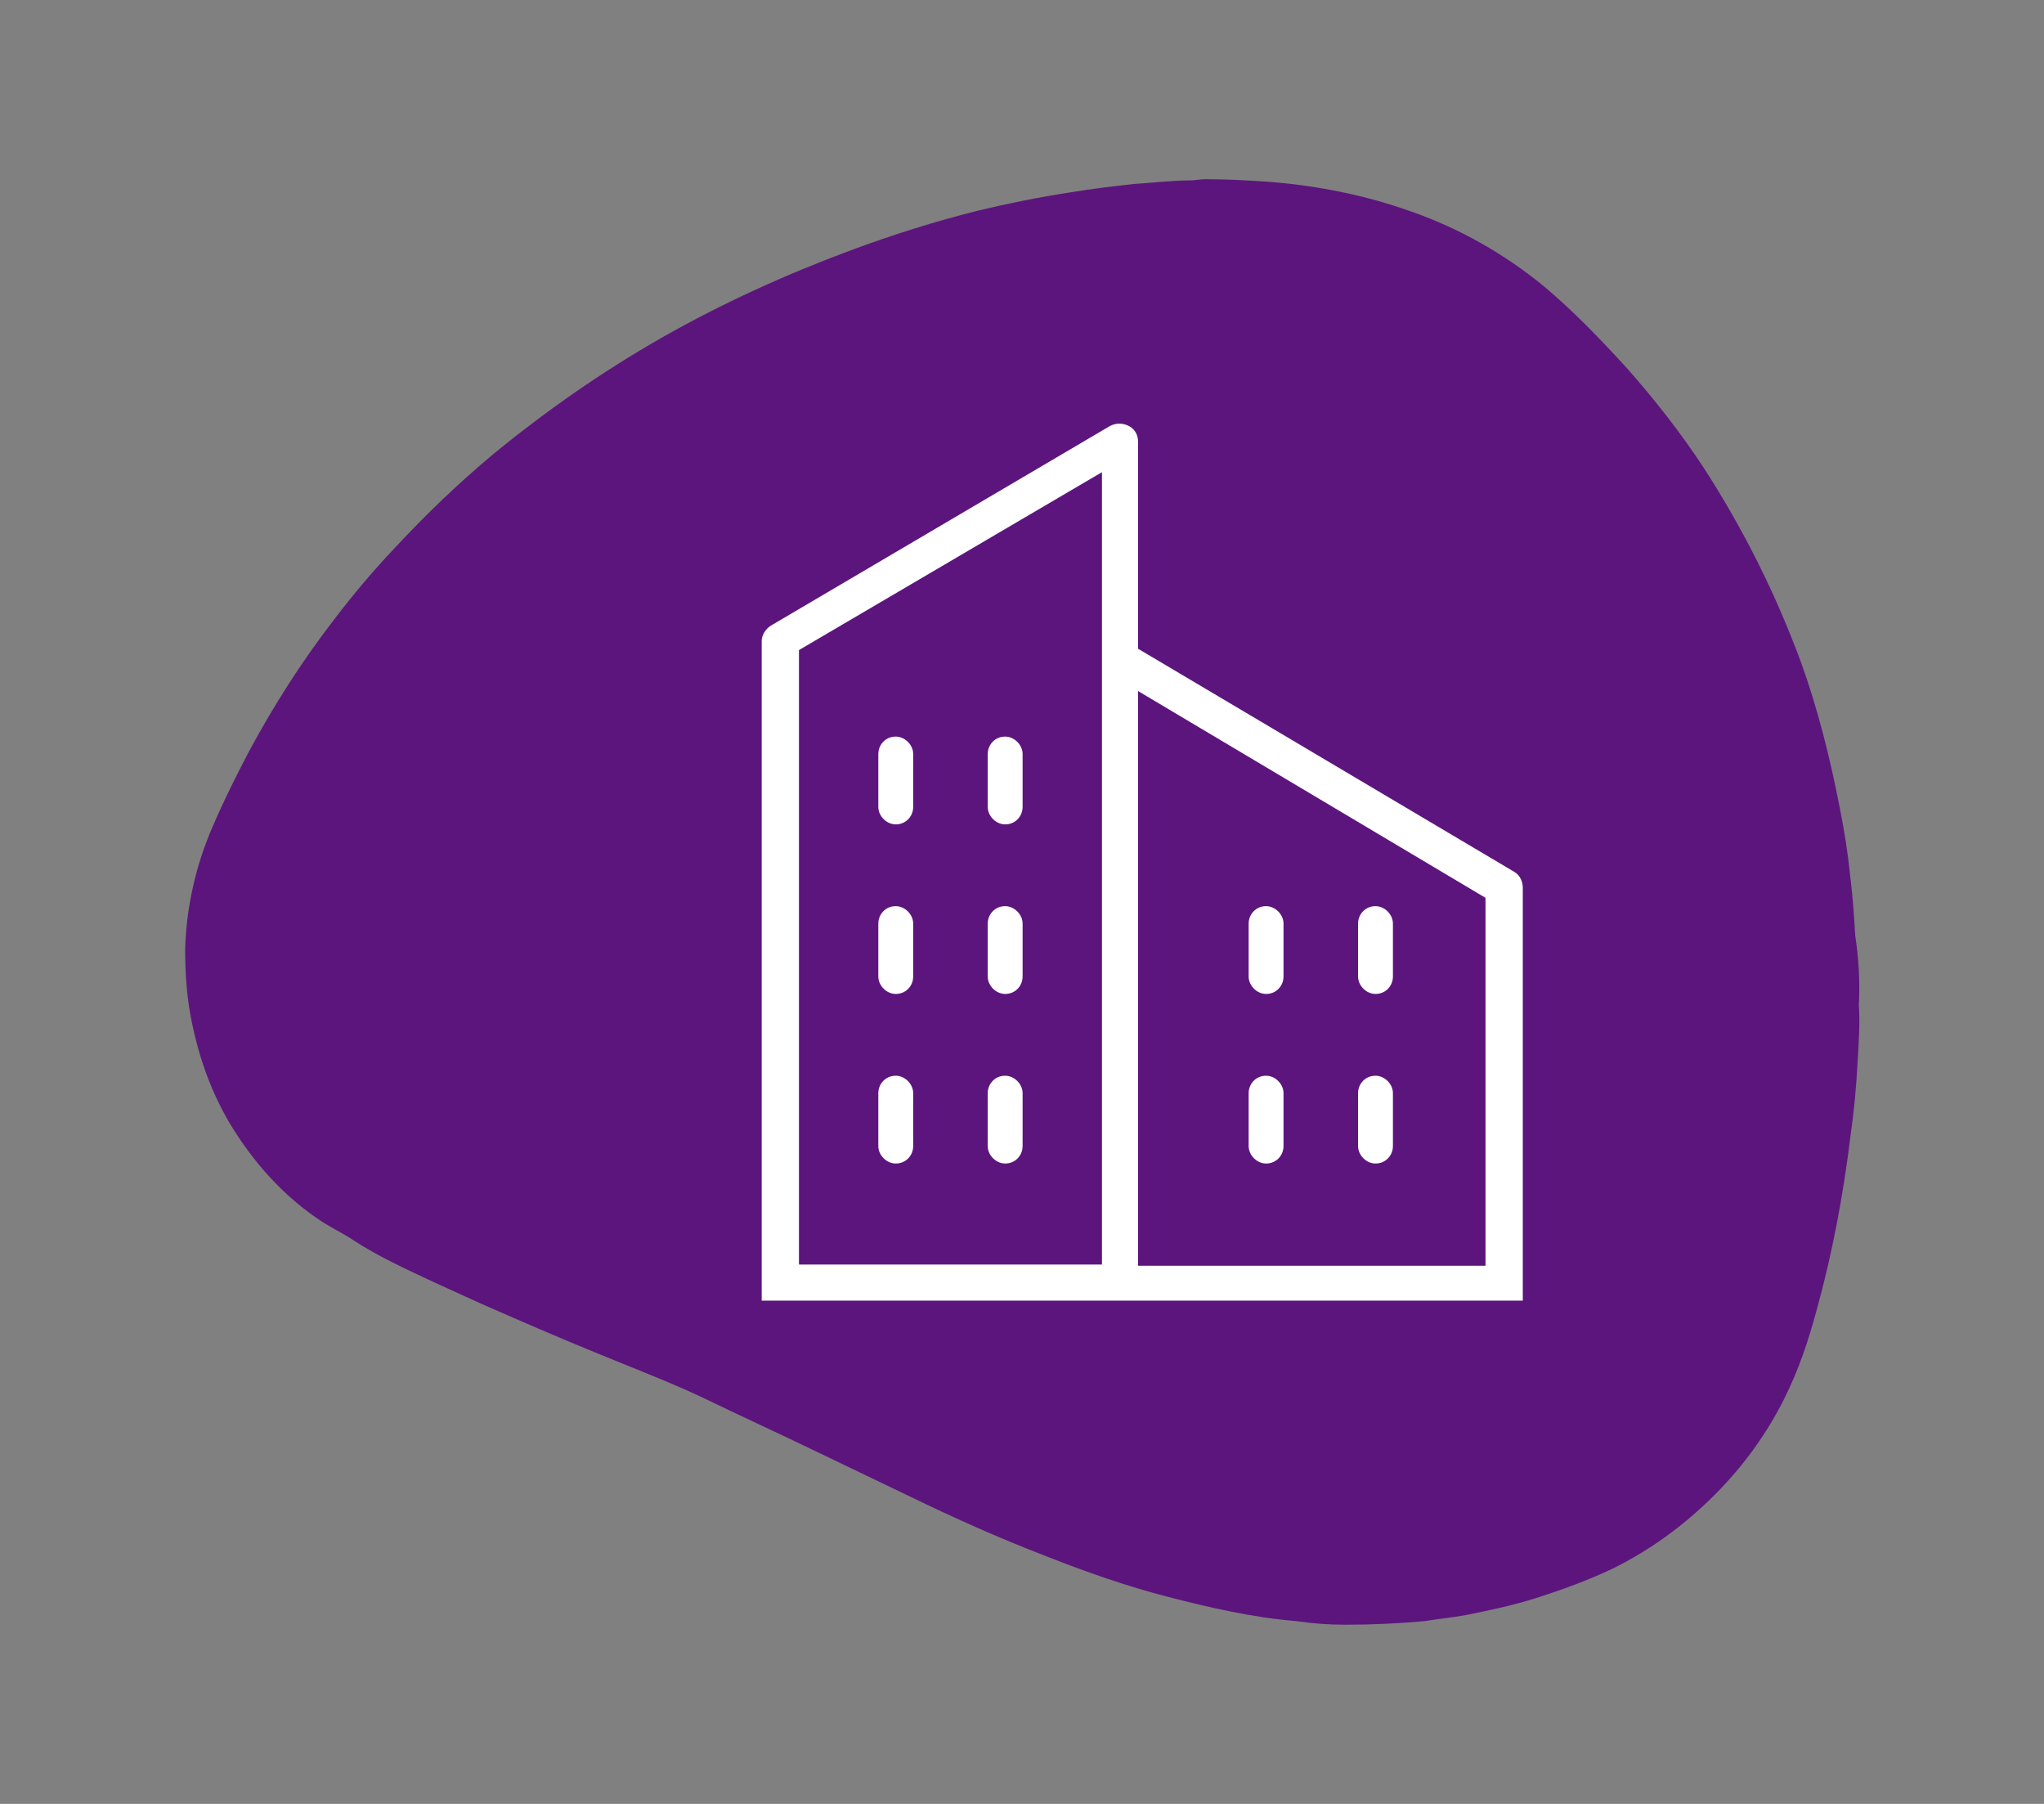
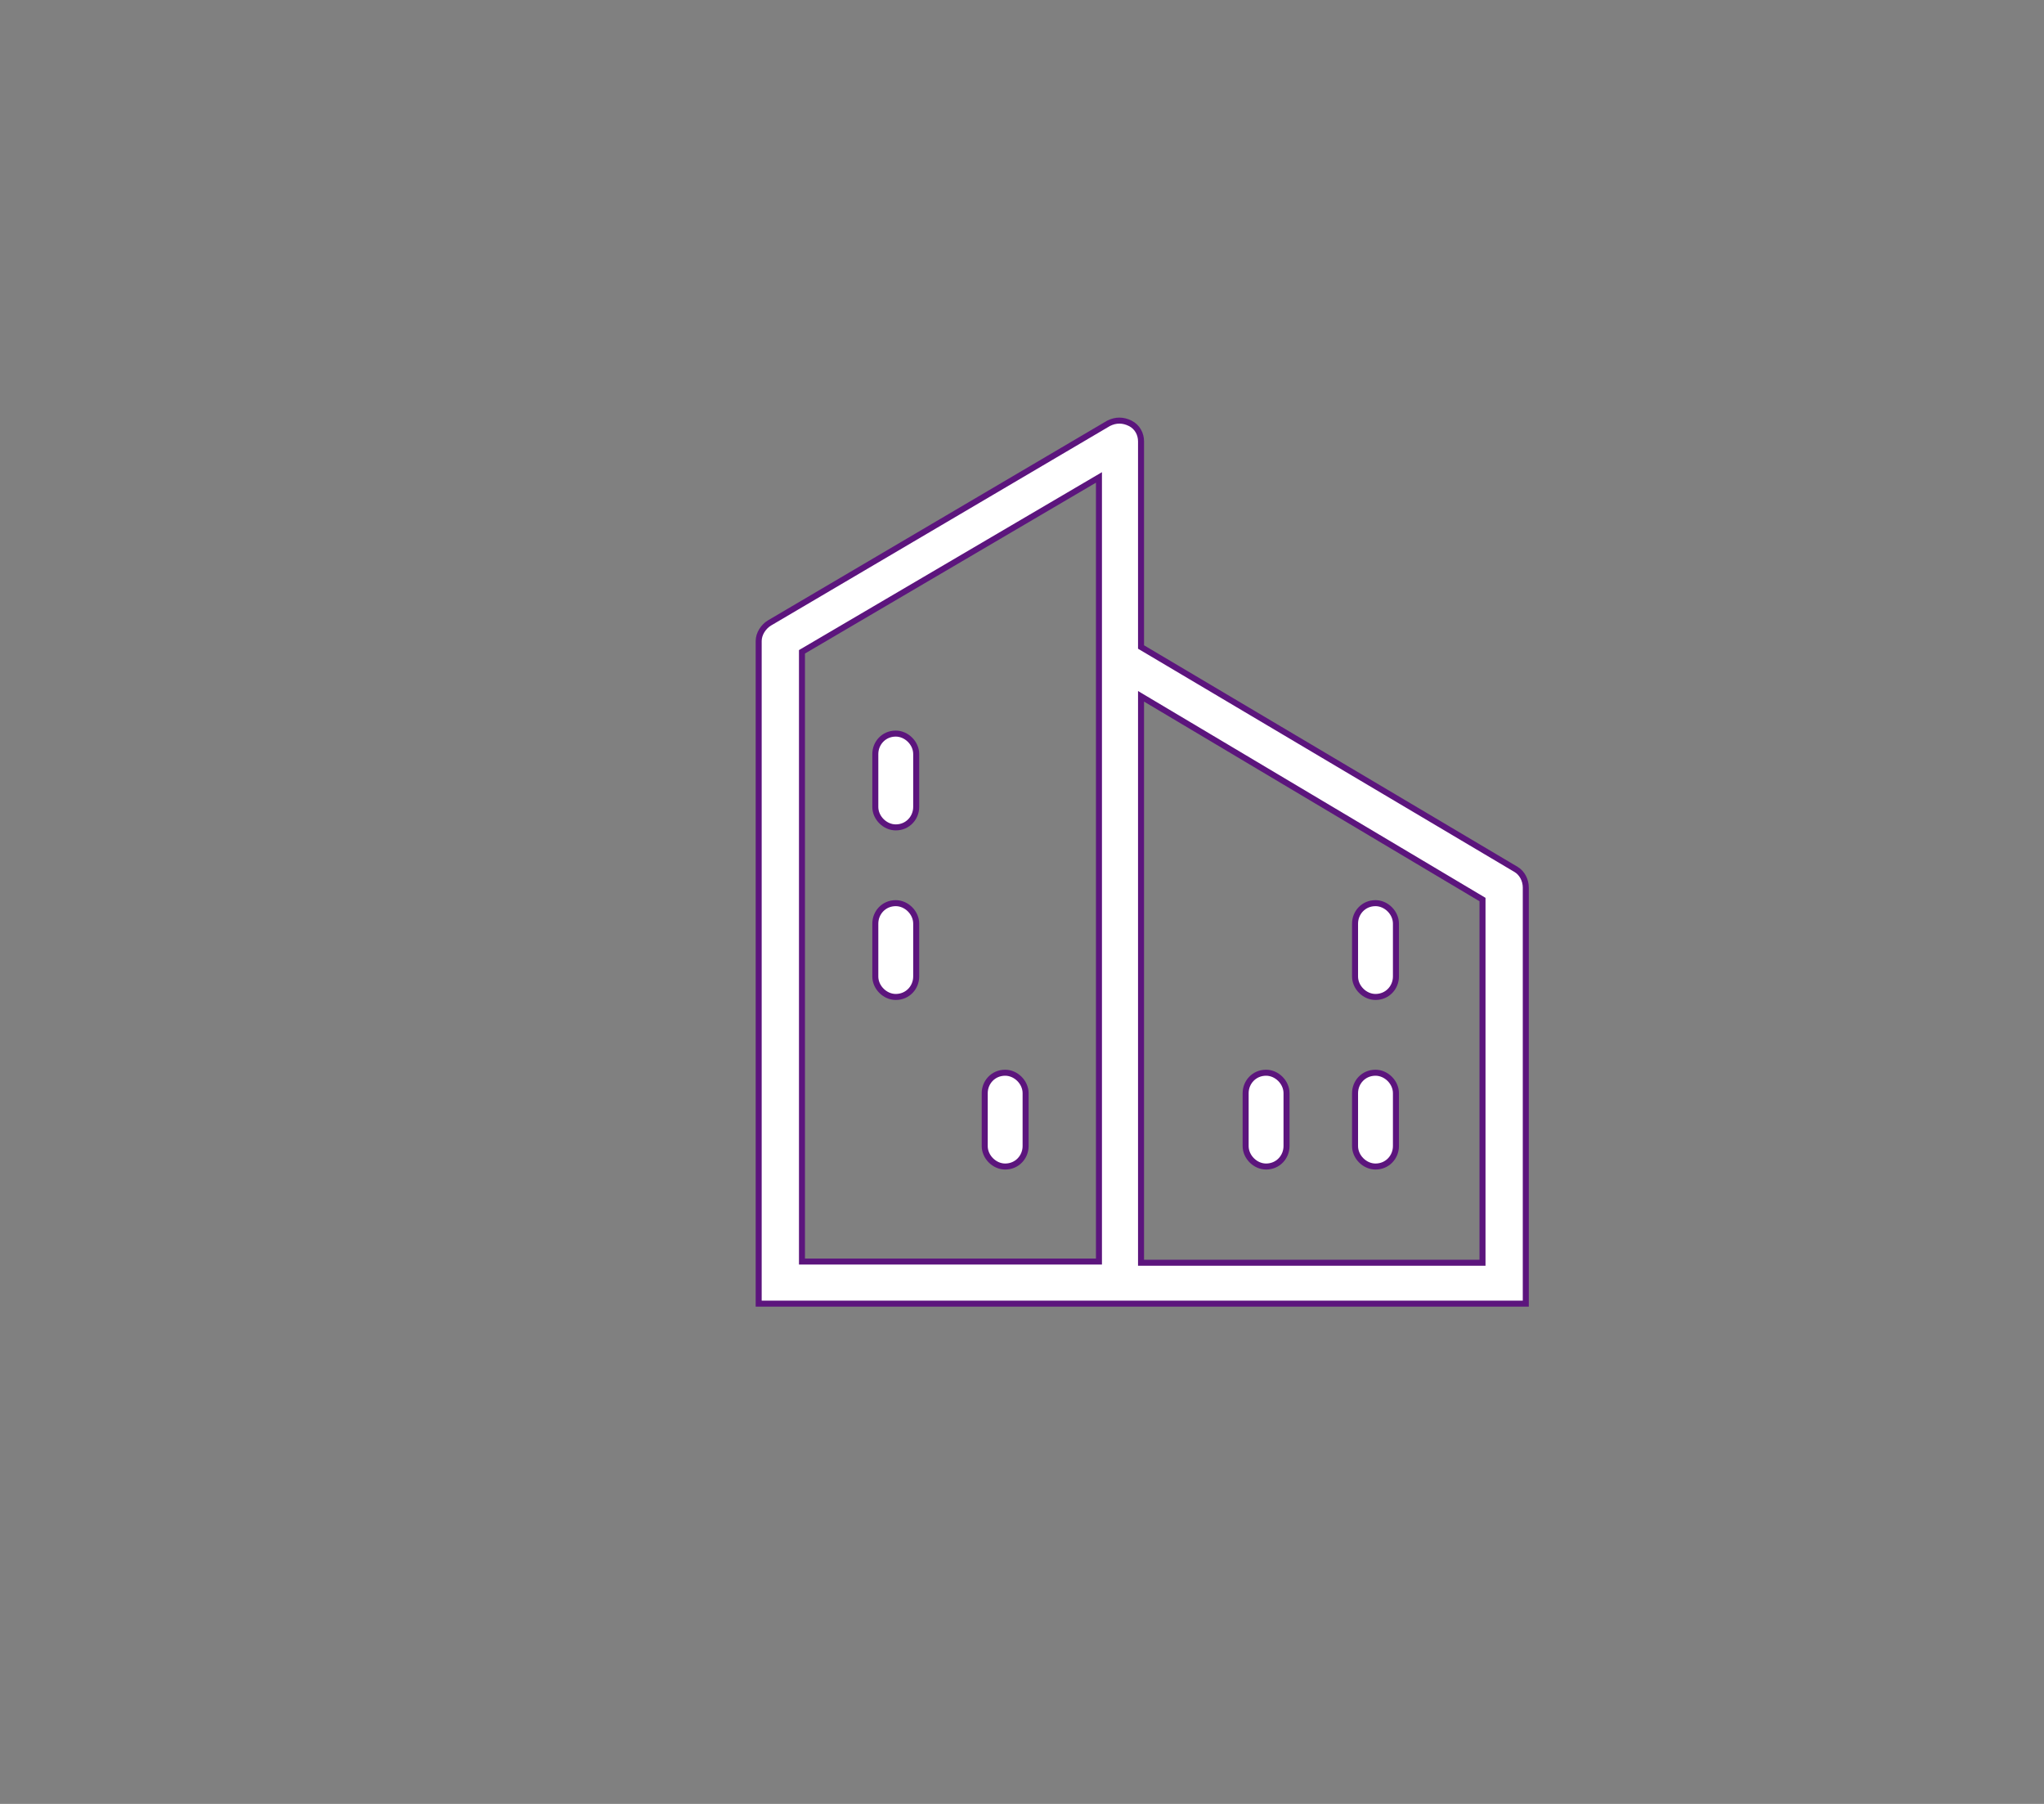
<svg xmlns="http://www.w3.org/2000/svg" id="Capa_1" x="0px" y="0px" viewBox="0 0 170 150" style="enable-background:new 0 0 170 150;" xml:space="preserve">
  <rect x="0" y="0" width="170" height="150" fill="#808080" stroke="none" />
  <style type="text/css">
	.st0{fill:#5C157D;}
	.st1{fill:#FFFFFF;stroke:#5C157D;stroke-width:0.5;stroke-miterlimit:10;}
</style>
  <g id="XMLID_35_">
    <g id="XMLID_59_">
-       <path id="XMLID_60_" class="st0" d="M154.6,83.6c0.1,1.4,0,3-0.1,4.6c-0.1,2.1-0.3,4.2-0.6,6.3c-0.6,4.9-1.5,9.7-2.8,14.4    c-0.7,2.6-1.5,5-2.7,7.4c-1.4,2.8-3.2,5.3-5.3,7.5c-2.6,2.7-5.5,4.9-8.9,6.6c-2.1,1-4.3,1.8-6.5,2.5c-1.9,0.6-3.8,1-5.8,1.4    c-1.1,0.2-2.2,0.3-3.4,0.5c-2.2,0.2-4.4,0.3-6.6,0.3c-1.4,0-2.7-0.1-4.1-0.3c-3.6-0.3-7.1-1.1-10.6-2s-6.9-2.1-10.2-3.4    c-3.9-1.5-7.7-3.2-11.4-5c-2.5-1.2-5-2.4-7.5-3.6c-3.3-1.6-6.6-3.1-9.9-4.7c-2.8-1.3-5.7-2.4-8.6-3.6c-3.2-1.3-6.4-2.7-9.6-4.1    c-2.4-1.1-4.9-2.2-7.3-3.4c-1.2-0.6-2.3-1.2-3.5-2c-0.8-0.5-1.6-0.9-2.4-1.4c-3.2-2.1-5.7-4.9-7.7-8.2c-1.7-2.9-2.7-5.9-3.3-9.2    c-0.3-1.8-0.4-3.5-0.4-5.3c0.1-3.5,0.9-7,2.3-10.2c0.9-2.1,1.9-4.1,3-6.2c2.1-3.9,4.4-7.5,7.1-11c1.6-2.1,3.2-4,5-5.9    c2.6-2.8,5.3-5.4,8.3-7.9c4.4-3.6,9-6.8,13.9-9.6c5.1-2.9,10.4-5.3,15.8-7.3c3.5-1.3,7-2.4,10.6-3.3c2.5-0.6,5-1.1,7.6-1.5    c1.8-0.3,3.5-0.5,5.3-0.7c1.6-0.1,3.2-0.3,4.7-0.3c0.4,0,0.8-0.1,1.3-0.1c1.7,0,3.4,0.1,5,0.2c4.1,0.3,8.2,1.1,12.1,2.5    c4,1.4,7.7,3.5,11,6.2c2.5,2.1,4.7,4.4,6.9,6.8c2.3,2.6,4.5,5.4,6.4,8.3c3.3,5.1,6,10.5,8.1,16.2c1.4,3.9,2.4,7.9,3.2,12    c0.4,2,0.7,3.9,0.9,5.9c0.2,1.6,0.3,3.2,0.4,4.8C154.6,79.8,154.7,81.6,154.6,83.6z" />
-     </g>
+       </g>
  </g>
  <g>
-     <path class="st1" d="M85.3,62.7c0-0.9-0.8-1.7-1.7-1.7c-1,0-1.7,0.8-1.7,1.7v4.4c0,0.9,0.8,1.7,1.7,1.7c1,0,1.7-0.8,1.7-1.7V62.7z" />
    <path class="st1" d="M76.2,62.7c0-0.9-0.8-1.7-1.7-1.7c-1,0-1.7,0.8-1.7,1.7v4.4c0,0.9,0.8,1.7,1.7,1.7c1,0,1.7-0.8,1.7-1.7V62.7z" />
-     <path class="st1" d="M85.3,76.8c0-0.9-0.8-1.7-1.7-1.7c-1,0-1.7,0.8-1.7,1.7v4.4c0,0.9,0.8,1.7,1.7,1.7c1,0,1.7-0.8,1.7-1.7V76.8z" />
    <path class="st1" d="M76.2,76.8c0-0.9-0.8-1.7-1.7-1.7c-1,0-1.7,0.8-1.7,1.7v4.4c0,0.9,0.8,1.7,1.7,1.7c1,0,1.7-0.8,1.7-1.7V76.8z" />
    <path class="st1" d="M83.6,89.2c-1,0-1.7,0.8-1.7,1.7v4.4c0,0.9,0.8,1.7,1.7,1.7c1,0,1.7-0.8,1.7-1.7v-4.4   C85.3,90,84.5,89.2,83.6,89.2z" />
-     <path class="st1" d="M74.5,89.2c-1,0-1.7,0.8-1.7,1.7v4.4c0,0.9,0.8,1.7,1.7,1.7c1,0,1.7-0.8,1.7-1.7v-4.4   C76.2,90,75.4,89.2,74.5,89.2z" />
-     <path class="st1" d="M107,76.8c0-0.9-0.8-1.7-1.7-1.7c-1,0-1.7,0.8-1.7,1.7v4.4c0,0.9,0.8,1.7,1.7,1.7c1,0,1.7-0.8,1.7-1.7V76.8z" />
    <path class="st1" d="M116.1,76.8c0-0.9-0.8-1.7-1.7-1.7c-1,0-1.7,0.8-1.7,1.7v4.4c0,0.9,0.8,1.7,1.7,1.7c1,0,1.7-0.8,1.7-1.7V76.8z   " />
    <path class="st1" d="M105.3,89.2c-1,0-1.7,0.8-1.7,1.7v4.4c0,0.9,0.8,1.7,1.7,1.7c1,0,1.7-0.8,1.7-1.7v-4.4   C107,90,106.2,89.2,105.3,89.2z" />
    <path class="st1" d="M114.4,89.2c-1,0-1.7,0.8-1.7,1.7v4.4c0,0.9,0.8,1.7,1.7,1.7c1,0,1.7-0.8,1.7-1.7v-4.4   C116.1,90,115.3,89.2,114.4,89.2z" />
    <path class="st1" d="M126.1,72.3L94.9,53.8V36.7c0-0.6-0.3-1.2-0.9-1.5c-0.6-0.3-1.2-0.3-1.8,0L64,51.8c-0.5,0.3-0.9,0.9-0.9,1.5   v51.7h0c0,1.2,0,1.1,0,2c0,0.9,0,0.2,0,1.4h63.8V106v-1V73.8C126.9,73.2,126.6,72.6,126.1,72.3z M66.7,54.2l24.7-14.5v65.2H66.7   V54.2z M94.9,104.9V57.9l28.4,16.9v30.2H94.9z" />
  </g>
</svg>